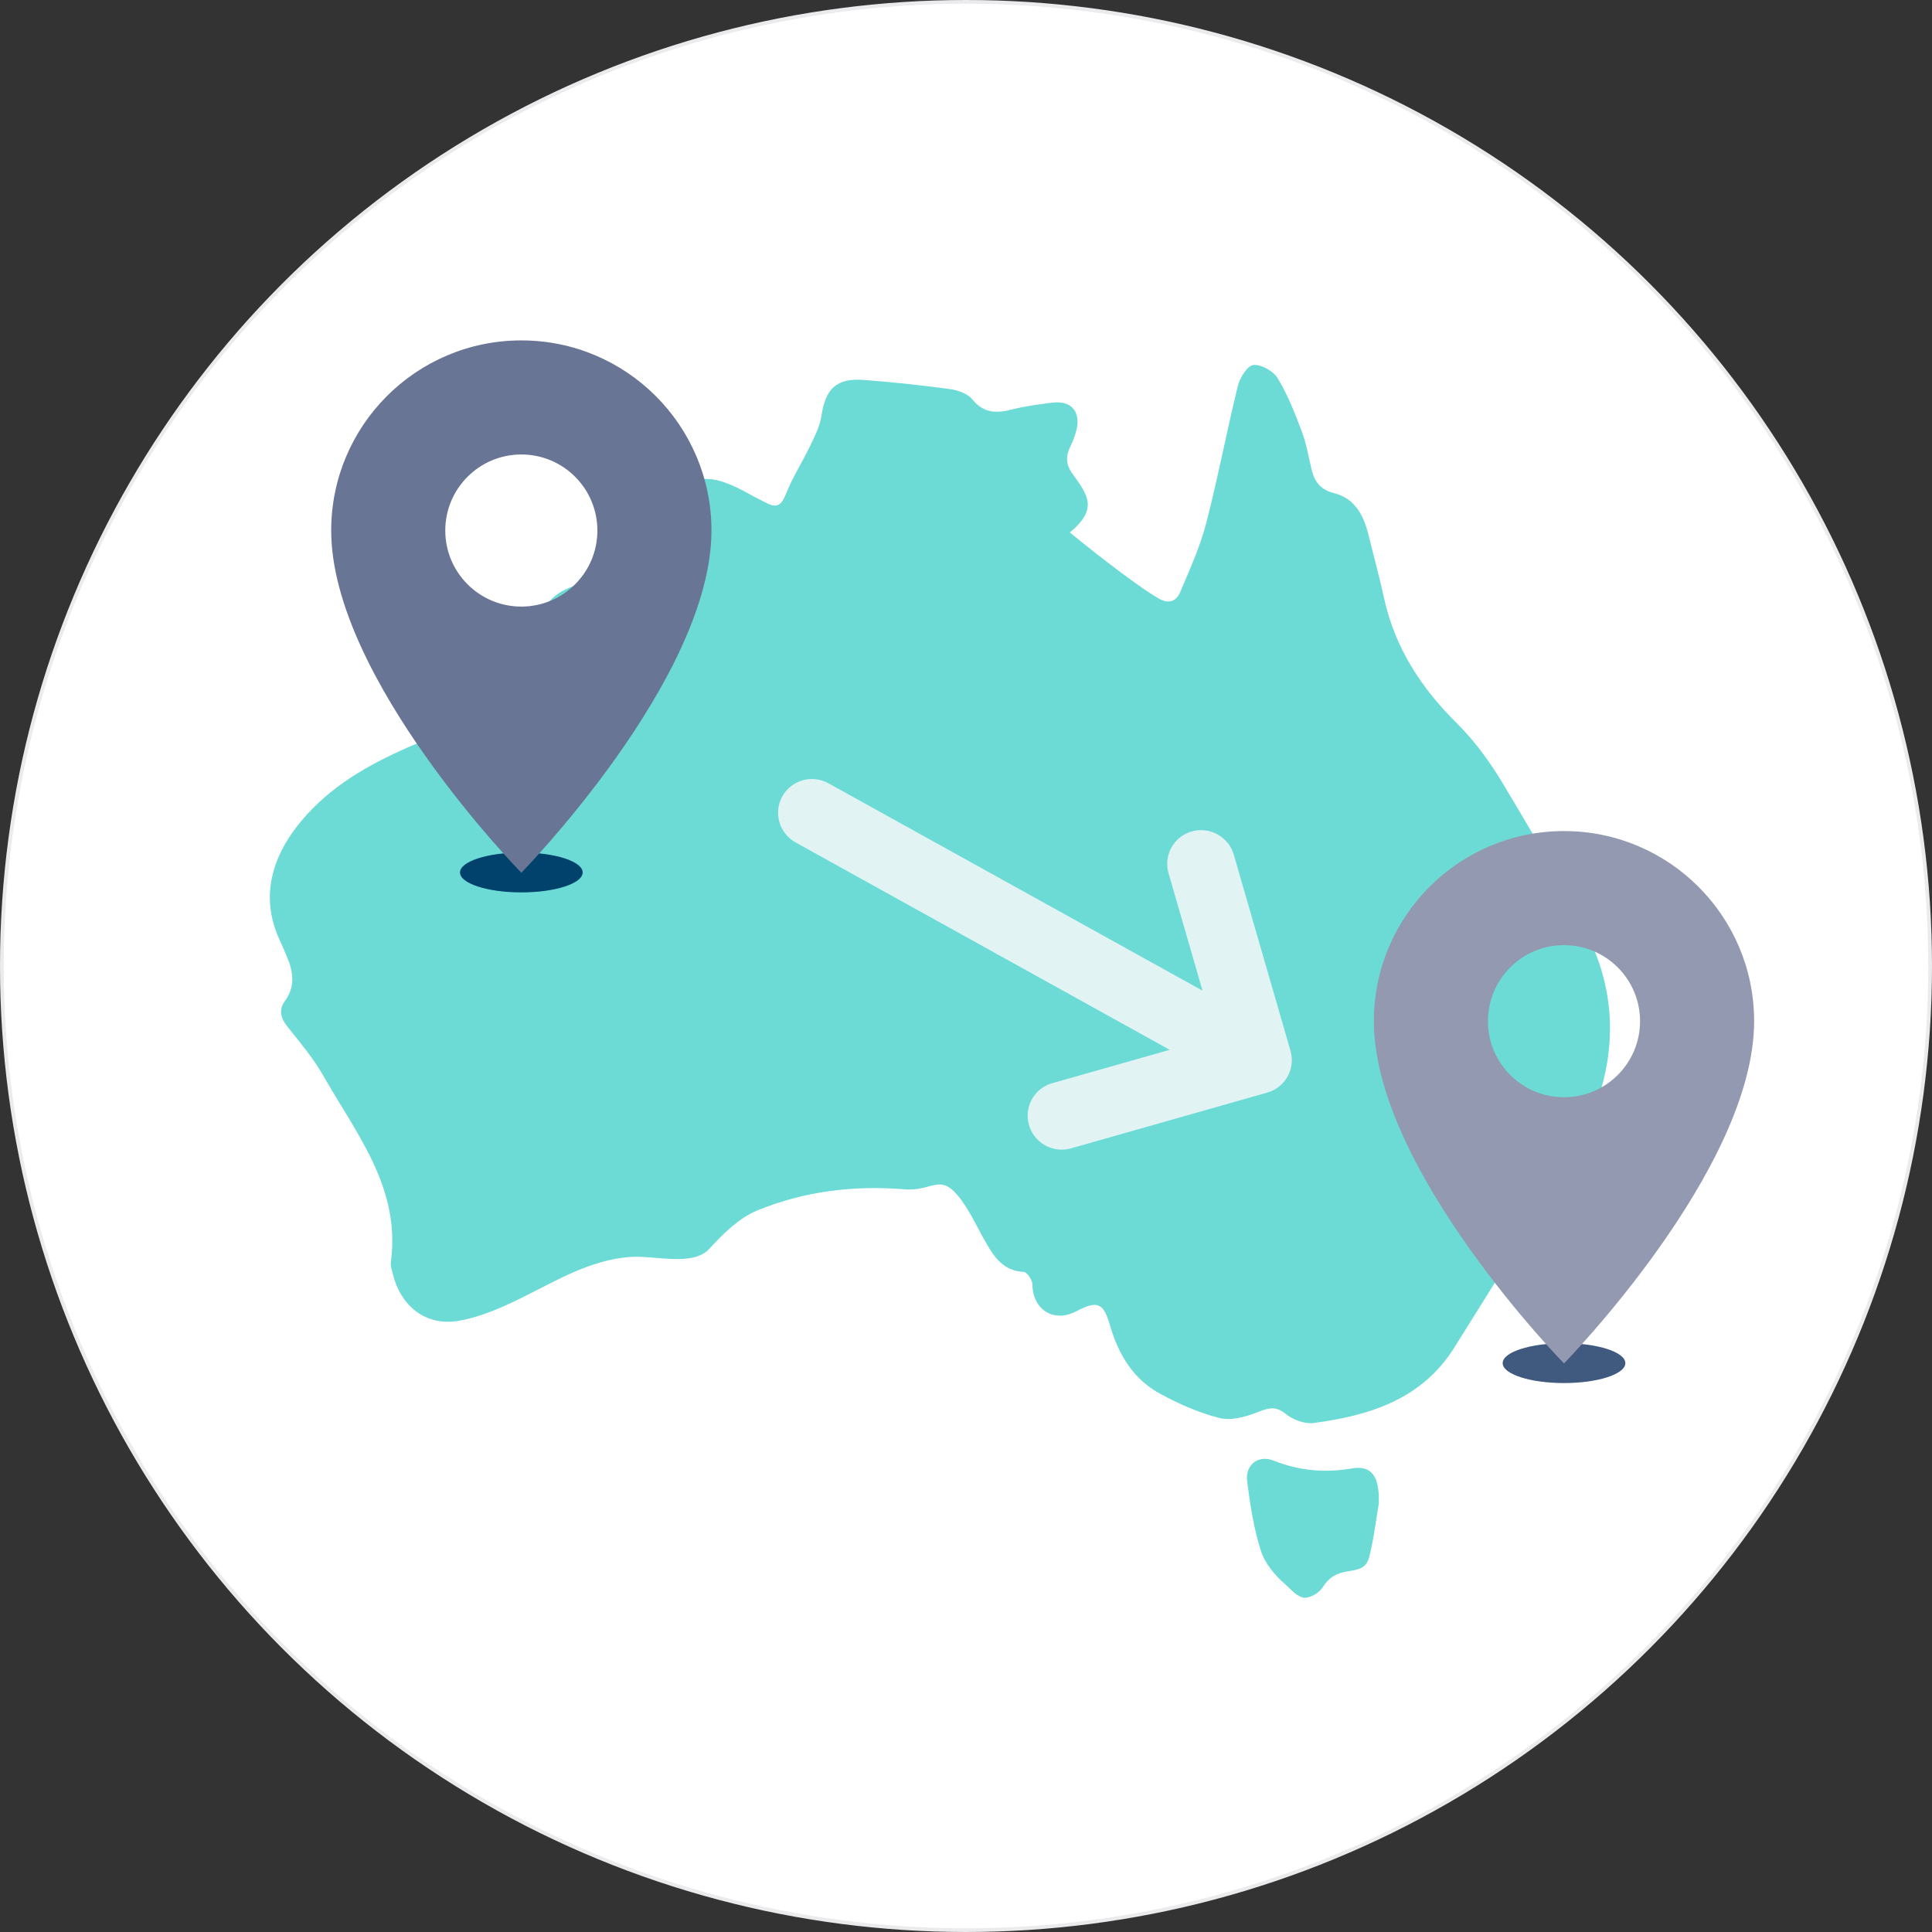
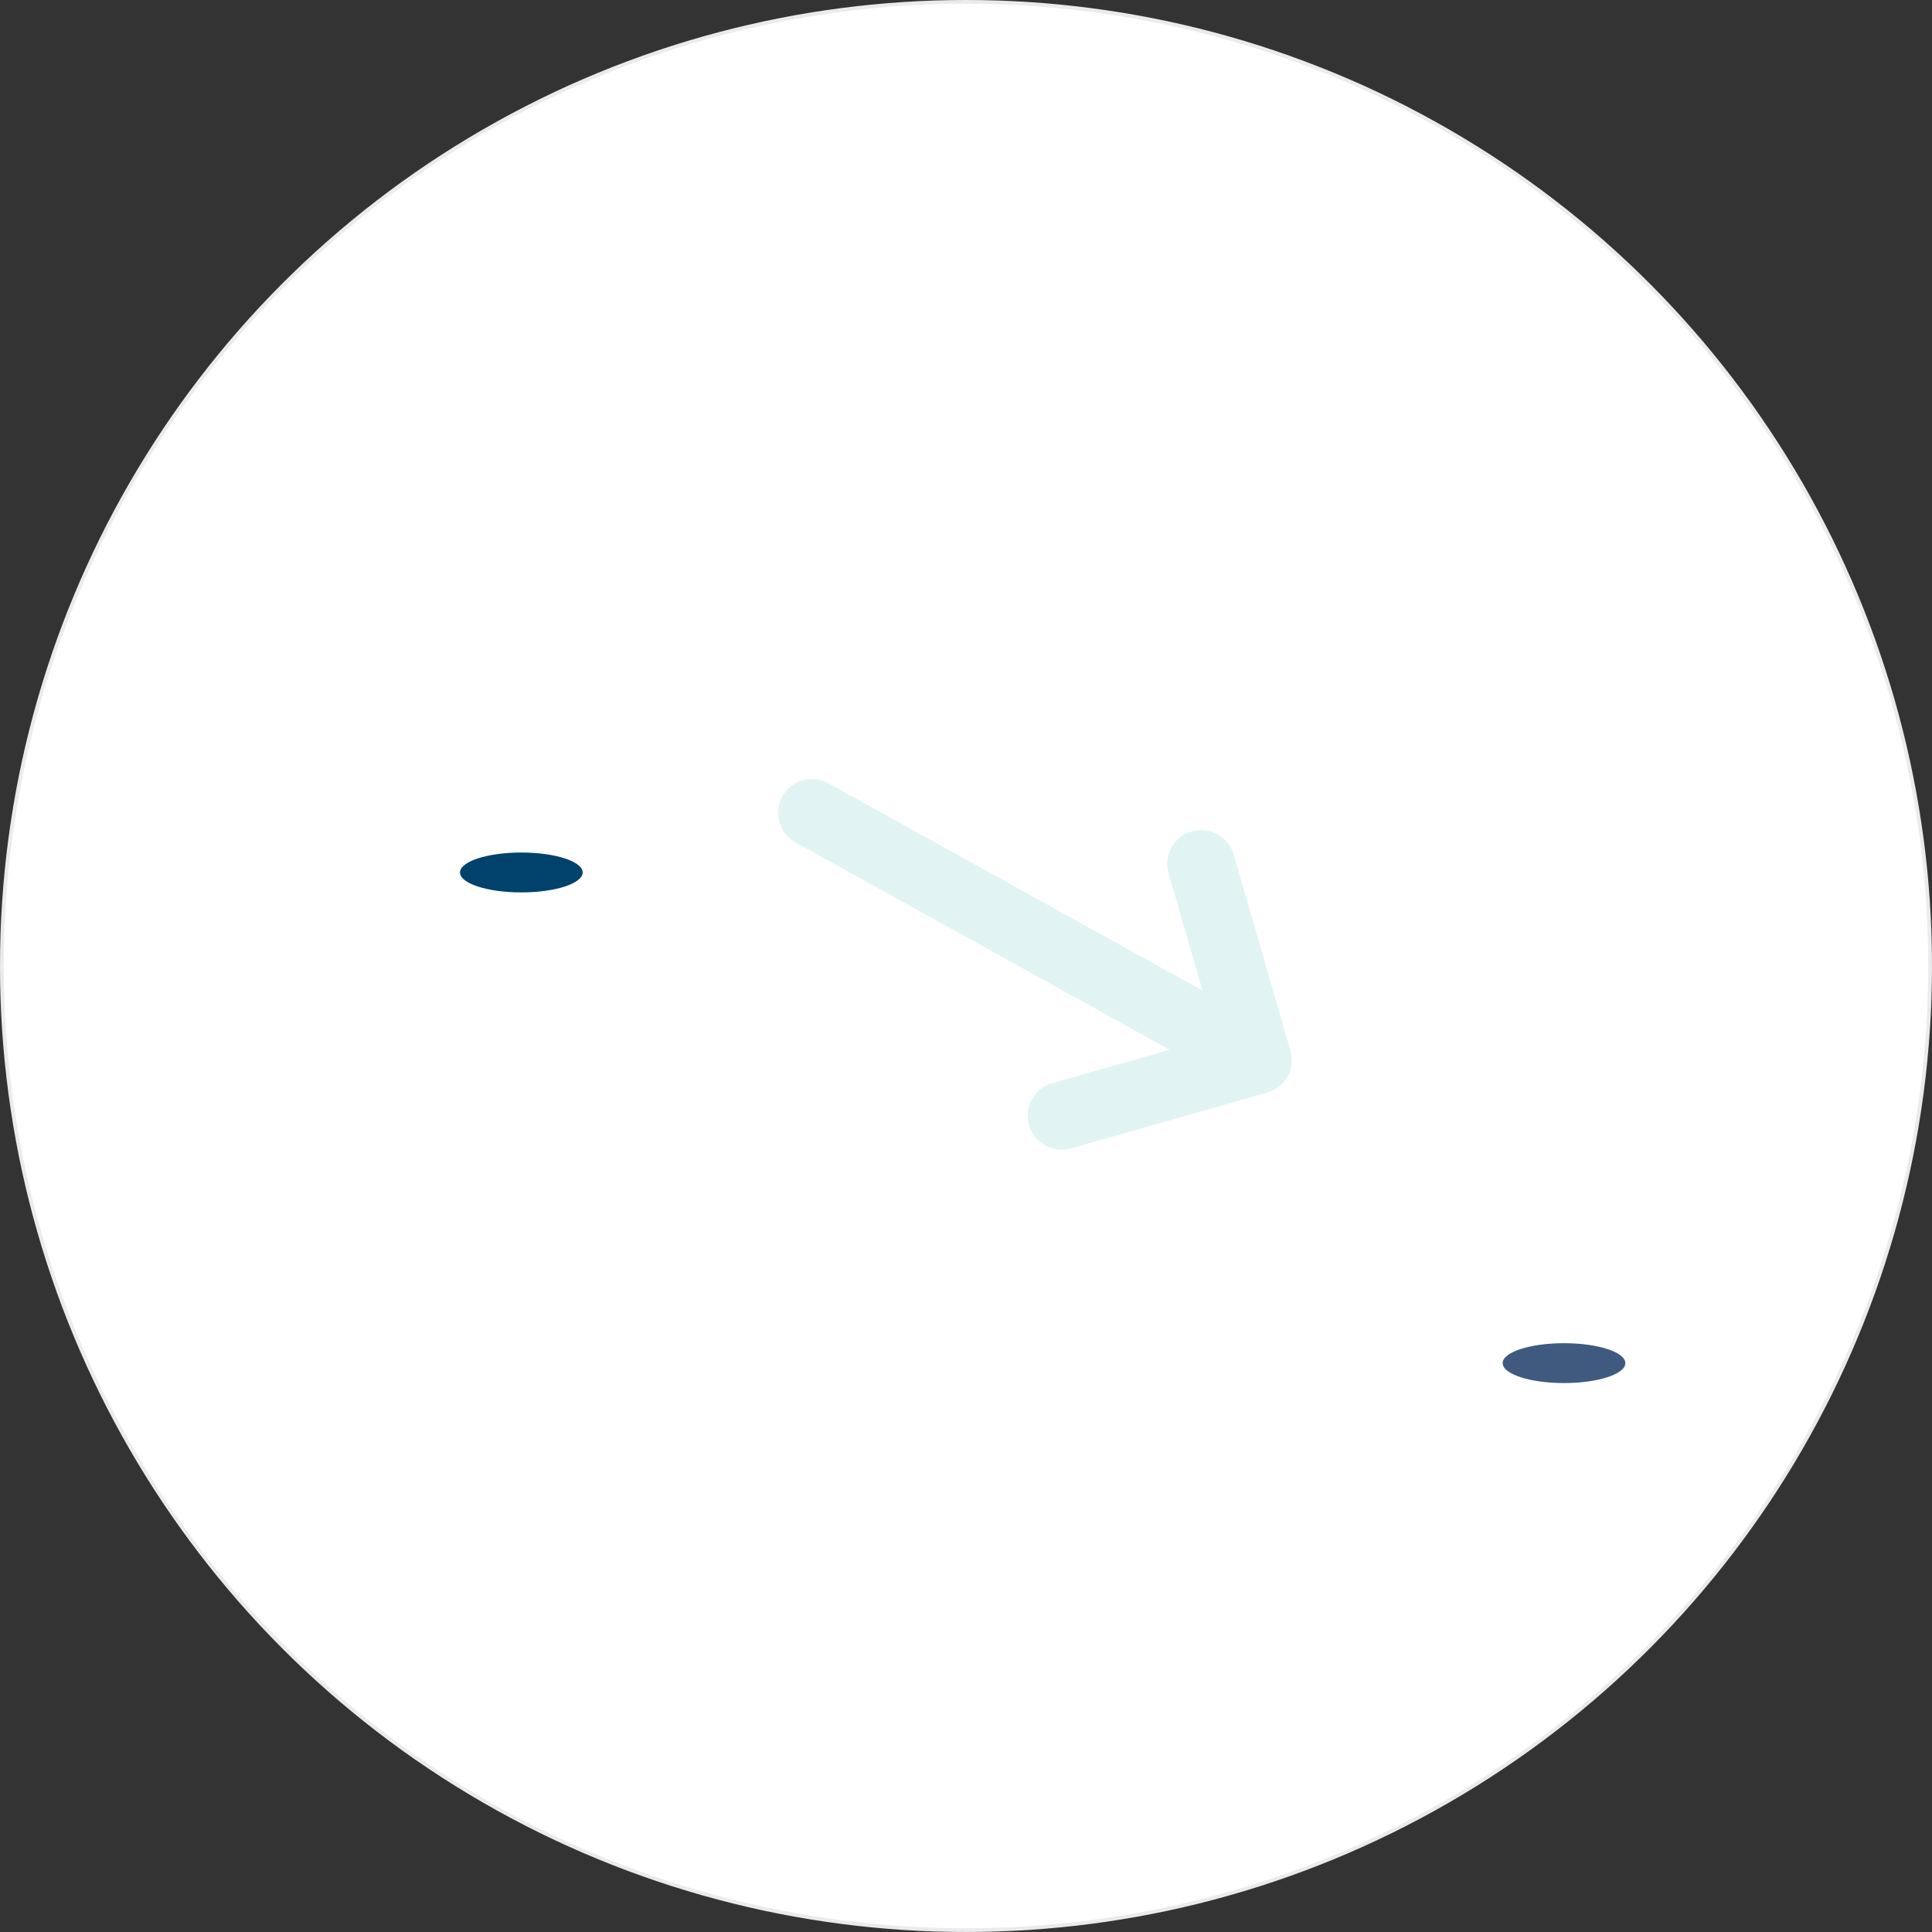
<svg xmlns="http://www.w3.org/2000/svg" width="260px" height="260px" viewBox="0 0 260 260">
  <rect x="0" y="0" width="260" height="260" fill="#333333" stroke="none" />
  <title>ic-State-based Routing-white</title>
  <desc>Created with Sketch.</desc>
  <defs />
  <g id="Design" stroke="none" stroke-width="1" fill="none" fill-rule="evenodd">
    <g id="Call-features-icon" transform="translate(-263, -1874)">
      <g id="ic-State-based-Routing-white" transform="translate(263, 1874)">
        <circle id="Oval-2" stroke="#EBEBED" stroke-width="0.5" fill="#FFFFFF" cx="130" cy="130" r="129.75" />
-         <path d="M214.081,126.772 C218.583,136.627 216.867,146.435 211.55,155.553 C206.472,164.258 201.067,172.773 195.73,181.324 C191.372,188.306 184.336,190.503 176.784,191.501 C175.581,191.66 173.991,191.064 173.019,190.274 C171.601,189.119 170.604,189.512 169.153,190.079 C167.592,190.69 165.659,191.218 164.125,190.834 C161.369,190.142 158.681,188.948 156.165,187.591 C152.532,185.628 150.523,182.323 149.382,178.366 C148.482,175.247 147.657,175.002 144.821,176.478 C141.807,178.048 138.987,176.26 138.938,172.864 C138.929,172.266 138.204,171.184 137.774,171.165 C135.111,171.049 133.862,169.273 132.71,167.28 C131.475,165.14 130.473,162.803 128.923,160.923 C126.435,157.903 125.429,160.364 121.706,160.054 C114.923,159.49 108.22,160.312 101.939,162.886 C99.483,163.891 97.327,166.015 95.478,168.037 C93.208,170.521 88.131,168.891 84.718,169.162 C79.537,169.574 75.187,172.159 70.676,174.418 C67.855,175.832 64.859,177.189 61.794,177.74 C57.314,178.544 53.877,175.771 52.836,171.323 C52.726,170.855 52.527,170.359 52.59,169.907 C53.986,159.907 47.954,152.587 43.493,144.737 C42.157,142.386 40.366,140.283 38.674,138.154 C37.75,136.992 37.466,135.908 38.361,134.678 C39.767,132.746 39.469,130.764 38.611,128.748 C38.297,128.011 37.991,127.269 37.653,126.544 C34.218,119.161 38.043,112.929 41.975,108.906 C46.223,104.561 51.473,101.993 56.972,99.681 C60.779,98.082 64.51,96.18 67.978,93.948 C69.394,93.038 70.223,90.985 70.955,89.293 C71.611,87.774 71.725,86.026 72.154,84.399 C72.849,81.766 74.29,79.911 77.02,78.937 C79.118,78.19 80.688,76.929 81.902,74.56 C83.277,71.878 86.113,69.866 88.528,67.818 C93.5,63.602 95.544,63.503 101.217,66.694 C101.843,67.046 102.502,67.341 103.136,67.679 C104.535,68.423 105.166,68 105.762,66.49 C106.657,64.22 108.007,62.135 109.067,59.925 C109.673,58.665 110.335,57.349 110.538,55.993 C111.089,52.302 112.562,50.851 116.241,51.129 C120.127,51.424 124.007,51.841 127.869,52.367 C128.923,52.51 130.221,52.972 130.847,53.745 C132.382,55.639 134.106,55.632 136.186,55.106 C137.962,54.657 139.799,54.41 141.622,54.186 C144.125,53.878 145.441,55.348 144.886,57.795 C144.711,58.57 144.399,59.326 144.061,60.049 C143.445,61.365 143.367,62.421 144.346,63.782 C146.371,66.597 147.84,68.468 143.973,71.657 C145.357,72.799 152.565,78.618 155.968,80.56 C157.438,81.399 158.356,80.807 158.864,79.597 C160.128,76.588 161.503,73.58 162.318,70.437 C163.905,64.317 165.071,58.089 166.581,51.948 C166.853,50.841 167.866,49.204 168.672,49.12 C169.723,49.011 171.36,49.932 171.945,50.898 C173.295,53.126 174.265,55.611 175.191,58.066 C175.809,59.704 176.101,61.468 176.51,63.183 C176.91,64.866 177.724,65.916 179.583,66.383 C182.493,67.114 183.592,69.575 184.244,72.27 C184.902,74.994 185.653,77.698 186.248,80.437 C187.709,87.17 191.253,92.584 196.107,97.389 C198.577,99.835 200.675,102.775 202.454,105.782 C206.527,112.666 210.766,119.515 214.081,126.772 Z M181.959,197.612 C184.531,197.172 185.682,198.616 185.552,202.352 C185.221,204.265 184.913,206.905 184.284,209.465 C183.511,212.61 180.206,210.156 178.064,213.524 C177.373,214.612 175.936,215.214 175.204,214.957 C174.271,214.628 173.63,213.789 173.015,213.258 C171.616,212.054 170.24,210.429 169.69,208.716 C168.72,205.695 168.237,202.487 167.832,199.32 C167.551,197.129 169.34,195.745 171.389,196.559 C174.849,197.936 178.299,198.239 181.959,197.612 Z" id="Combined-Shape" fill="#6CDBD6" />
        <ellipse id="Oval-3" fill="#00426B" cx="70.159" cy="117.413" rx="8.254" ry="2.683" />
        <ellipse id="Oval-3-Copy" fill="#405A7F" cx="210.476" cy="183.444" rx="8.254" ry="2.683" />
        <path d="M155.372,114.359 C156.516,115.548 158.209,116.025 159.801,115.607 C161.392,115.188 162.635,113.94 163.052,112.341 C163.469,110.742 162.994,109.041 161.81,107.892 L142.502,88.493 C141.648,87.633 140.488,87.149 139.279,87.149 C138.069,87.149 136.909,87.633 136.055,88.493 L116.747,107.892 C115.564,109.041 115.089,110.742 115.506,112.341 C115.923,113.94 117.165,115.188 118.757,115.607 C120.349,116.025 122.041,115.548 123.185,114.359 L134.726,102.762 L134.726,160.321 C134.726,162.847 136.764,164.895 139.279,164.895 C141.793,164.895 143.831,162.847 143.831,160.321 L143.831,102.762 L155.372,114.359 Z" id="Shape-Copy-7" fill="#E2F3F4" fill-rule="nonzero" transform="translate(139.279, 126.022) rotate(-241) translate(-139.279, -126.022) " />
-         <path d="M70.159,45.81 C84.29,45.81 95.746,57.265 95.746,71.397 C95.746,91.346 70.159,117.452 70.159,117.452 C70.159,117.452 44.571,91.346 44.571,71.397 C44.571,57.265 56.027,45.81 70.159,45.81 Z M70.158,81.632 C75.811,81.632 80.393,77.049 80.393,71.397 C80.393,65.744 75.811,61.162 70.158,61.162 C64.505,61.162 59.923,65.744 59.923,71.397 C59.923,77.049 64.505,81.632 70.158,81.632 Z" id="Combined-Shape-Copy" fill="#697595" fill-rule="nonzero" />
-         <path d="M210.476,111.841 C224.608,111.841 236.063,123.297 236.063,137.429 C236.063,157.378 210.476,183.484 210.476,183.484 C210.476,183.484 184.889,157.378 184.889,137.429 C184.889,123.297 196.345,111.841 210.476,111.841 Z M210.475,147.664 C216.128,147.664 220.71,143.081 220.71,137.429 C220.71,131.776 216.128,127.194 210.475,127.194 C204.823,127.194 200.241,131.776 200.241,137.429 C200.241,143.081 204.823,147.664 210.475,147.664 Z" id="Combined-Shape-Copy-2" fill="#9299B1" fill-rule="nonzero" />
      </g>
    </g>
  </g>
</svg>